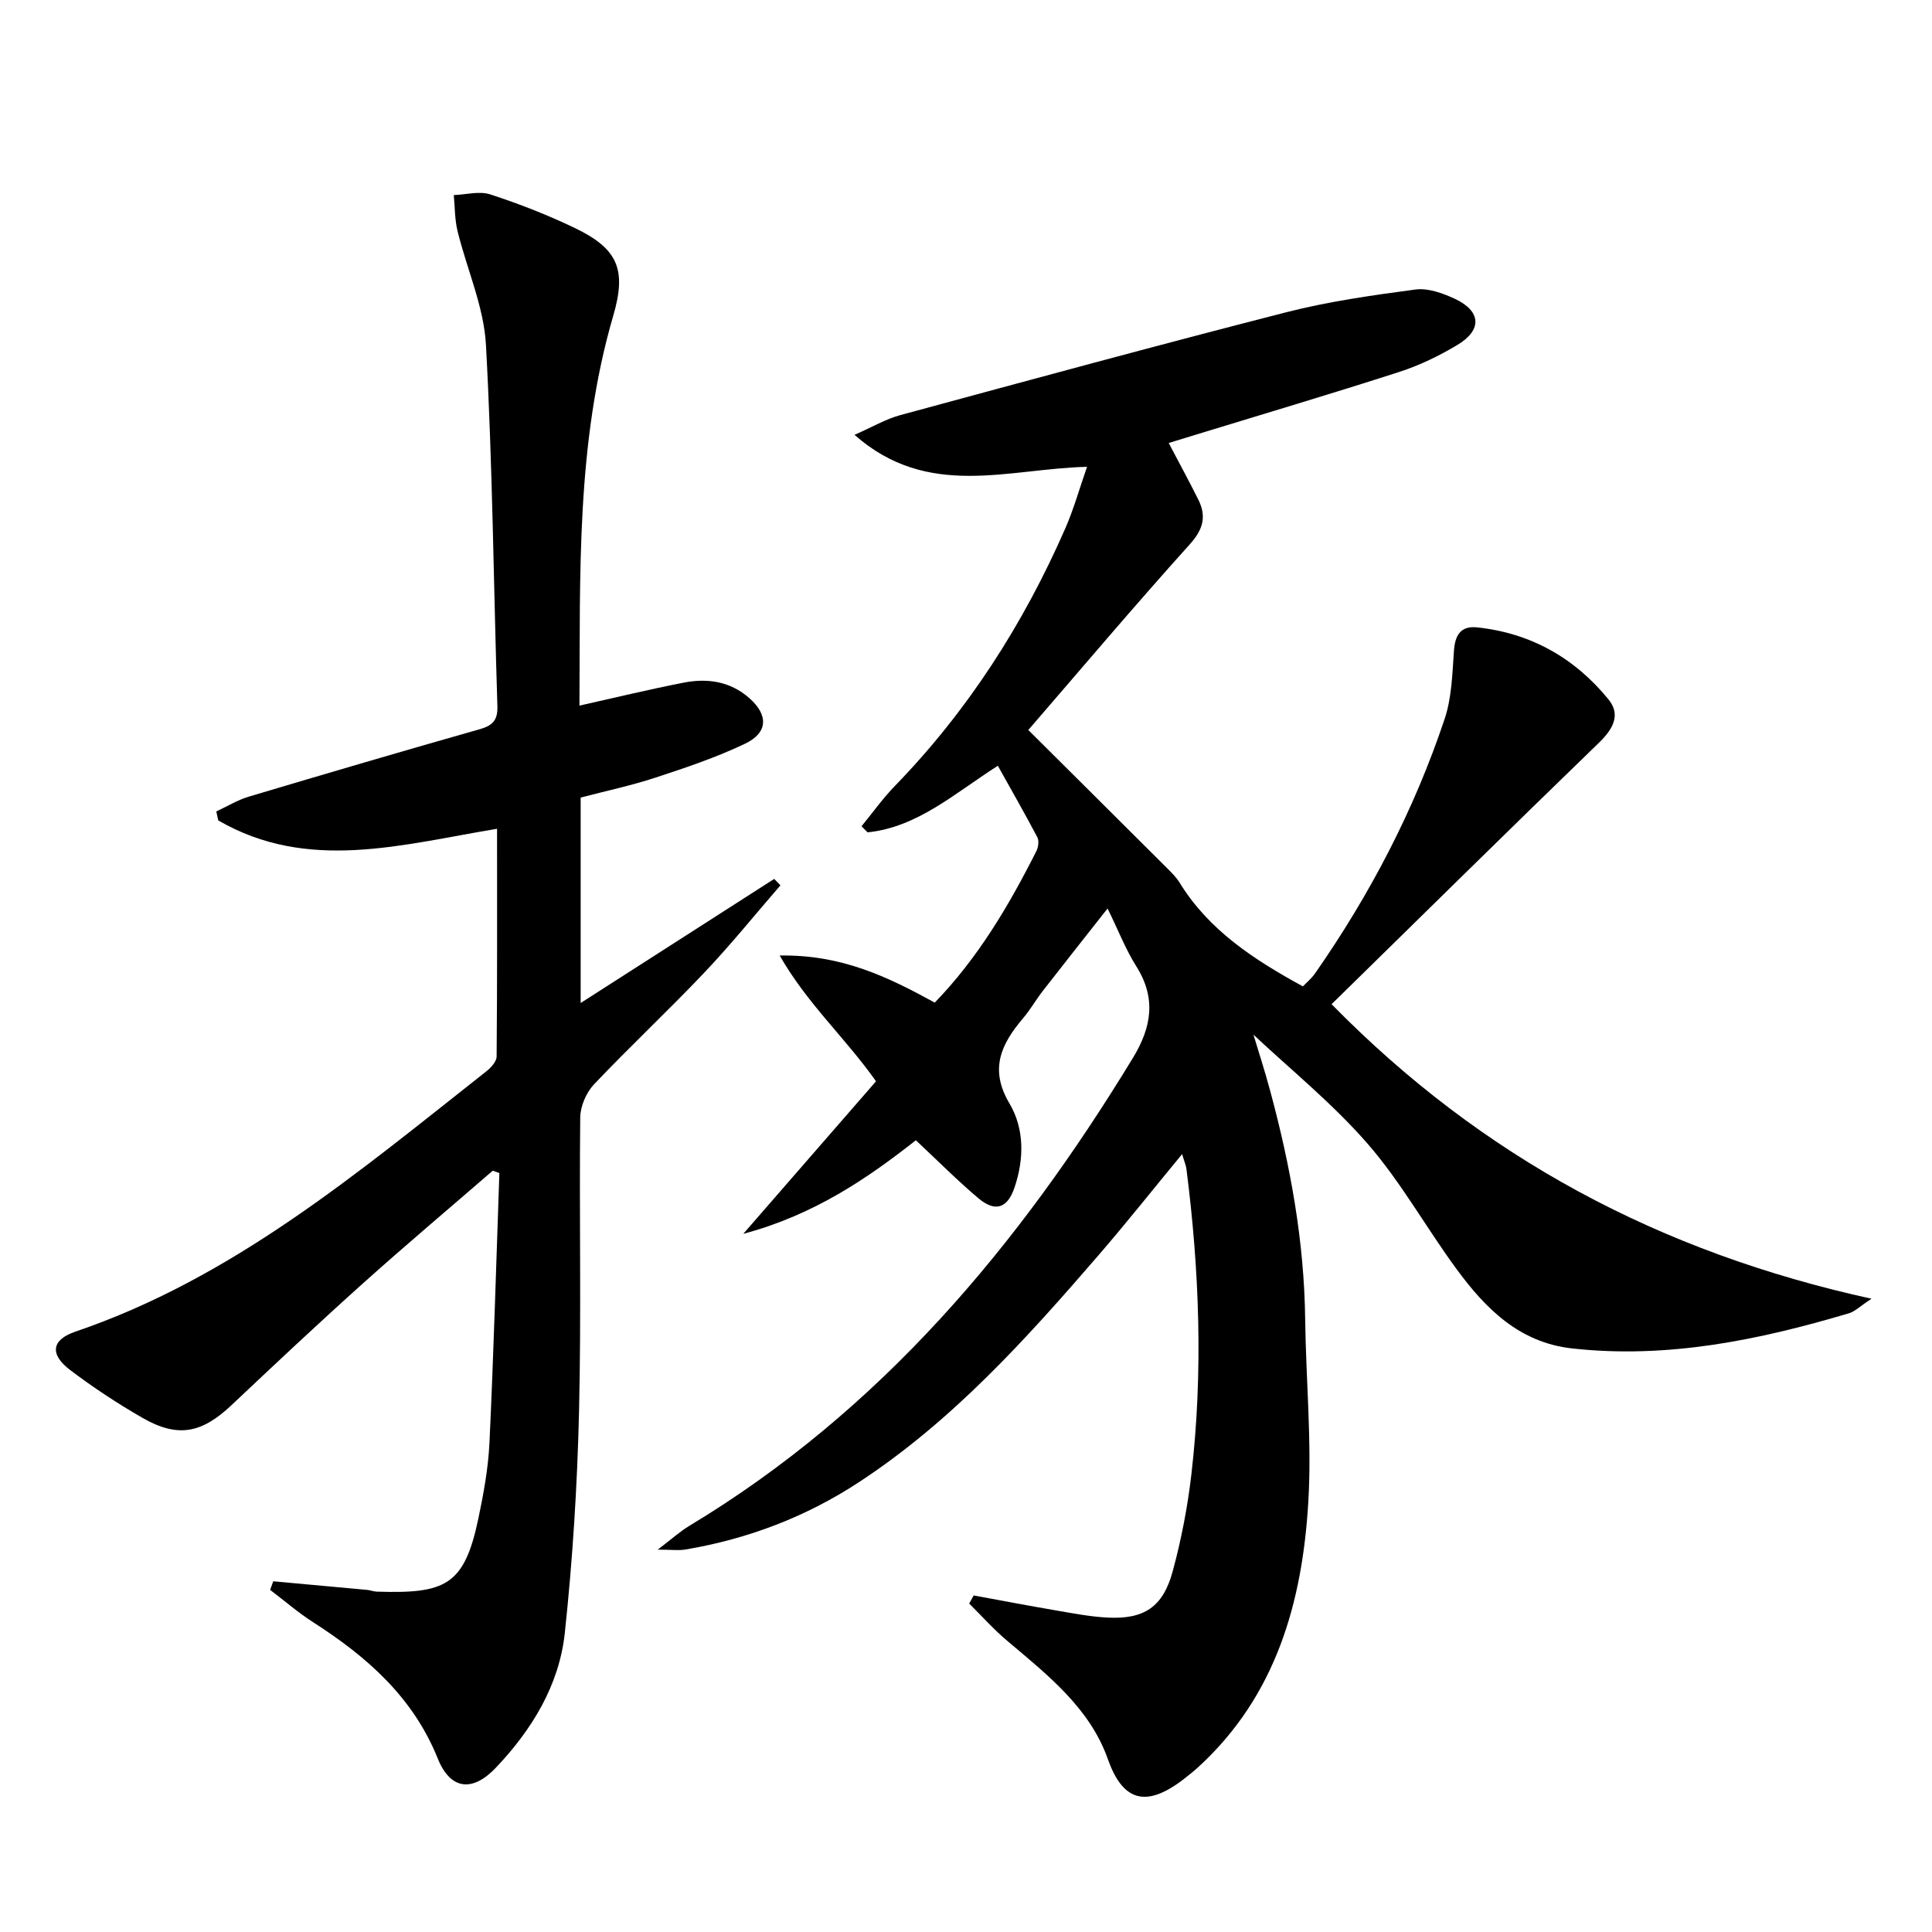
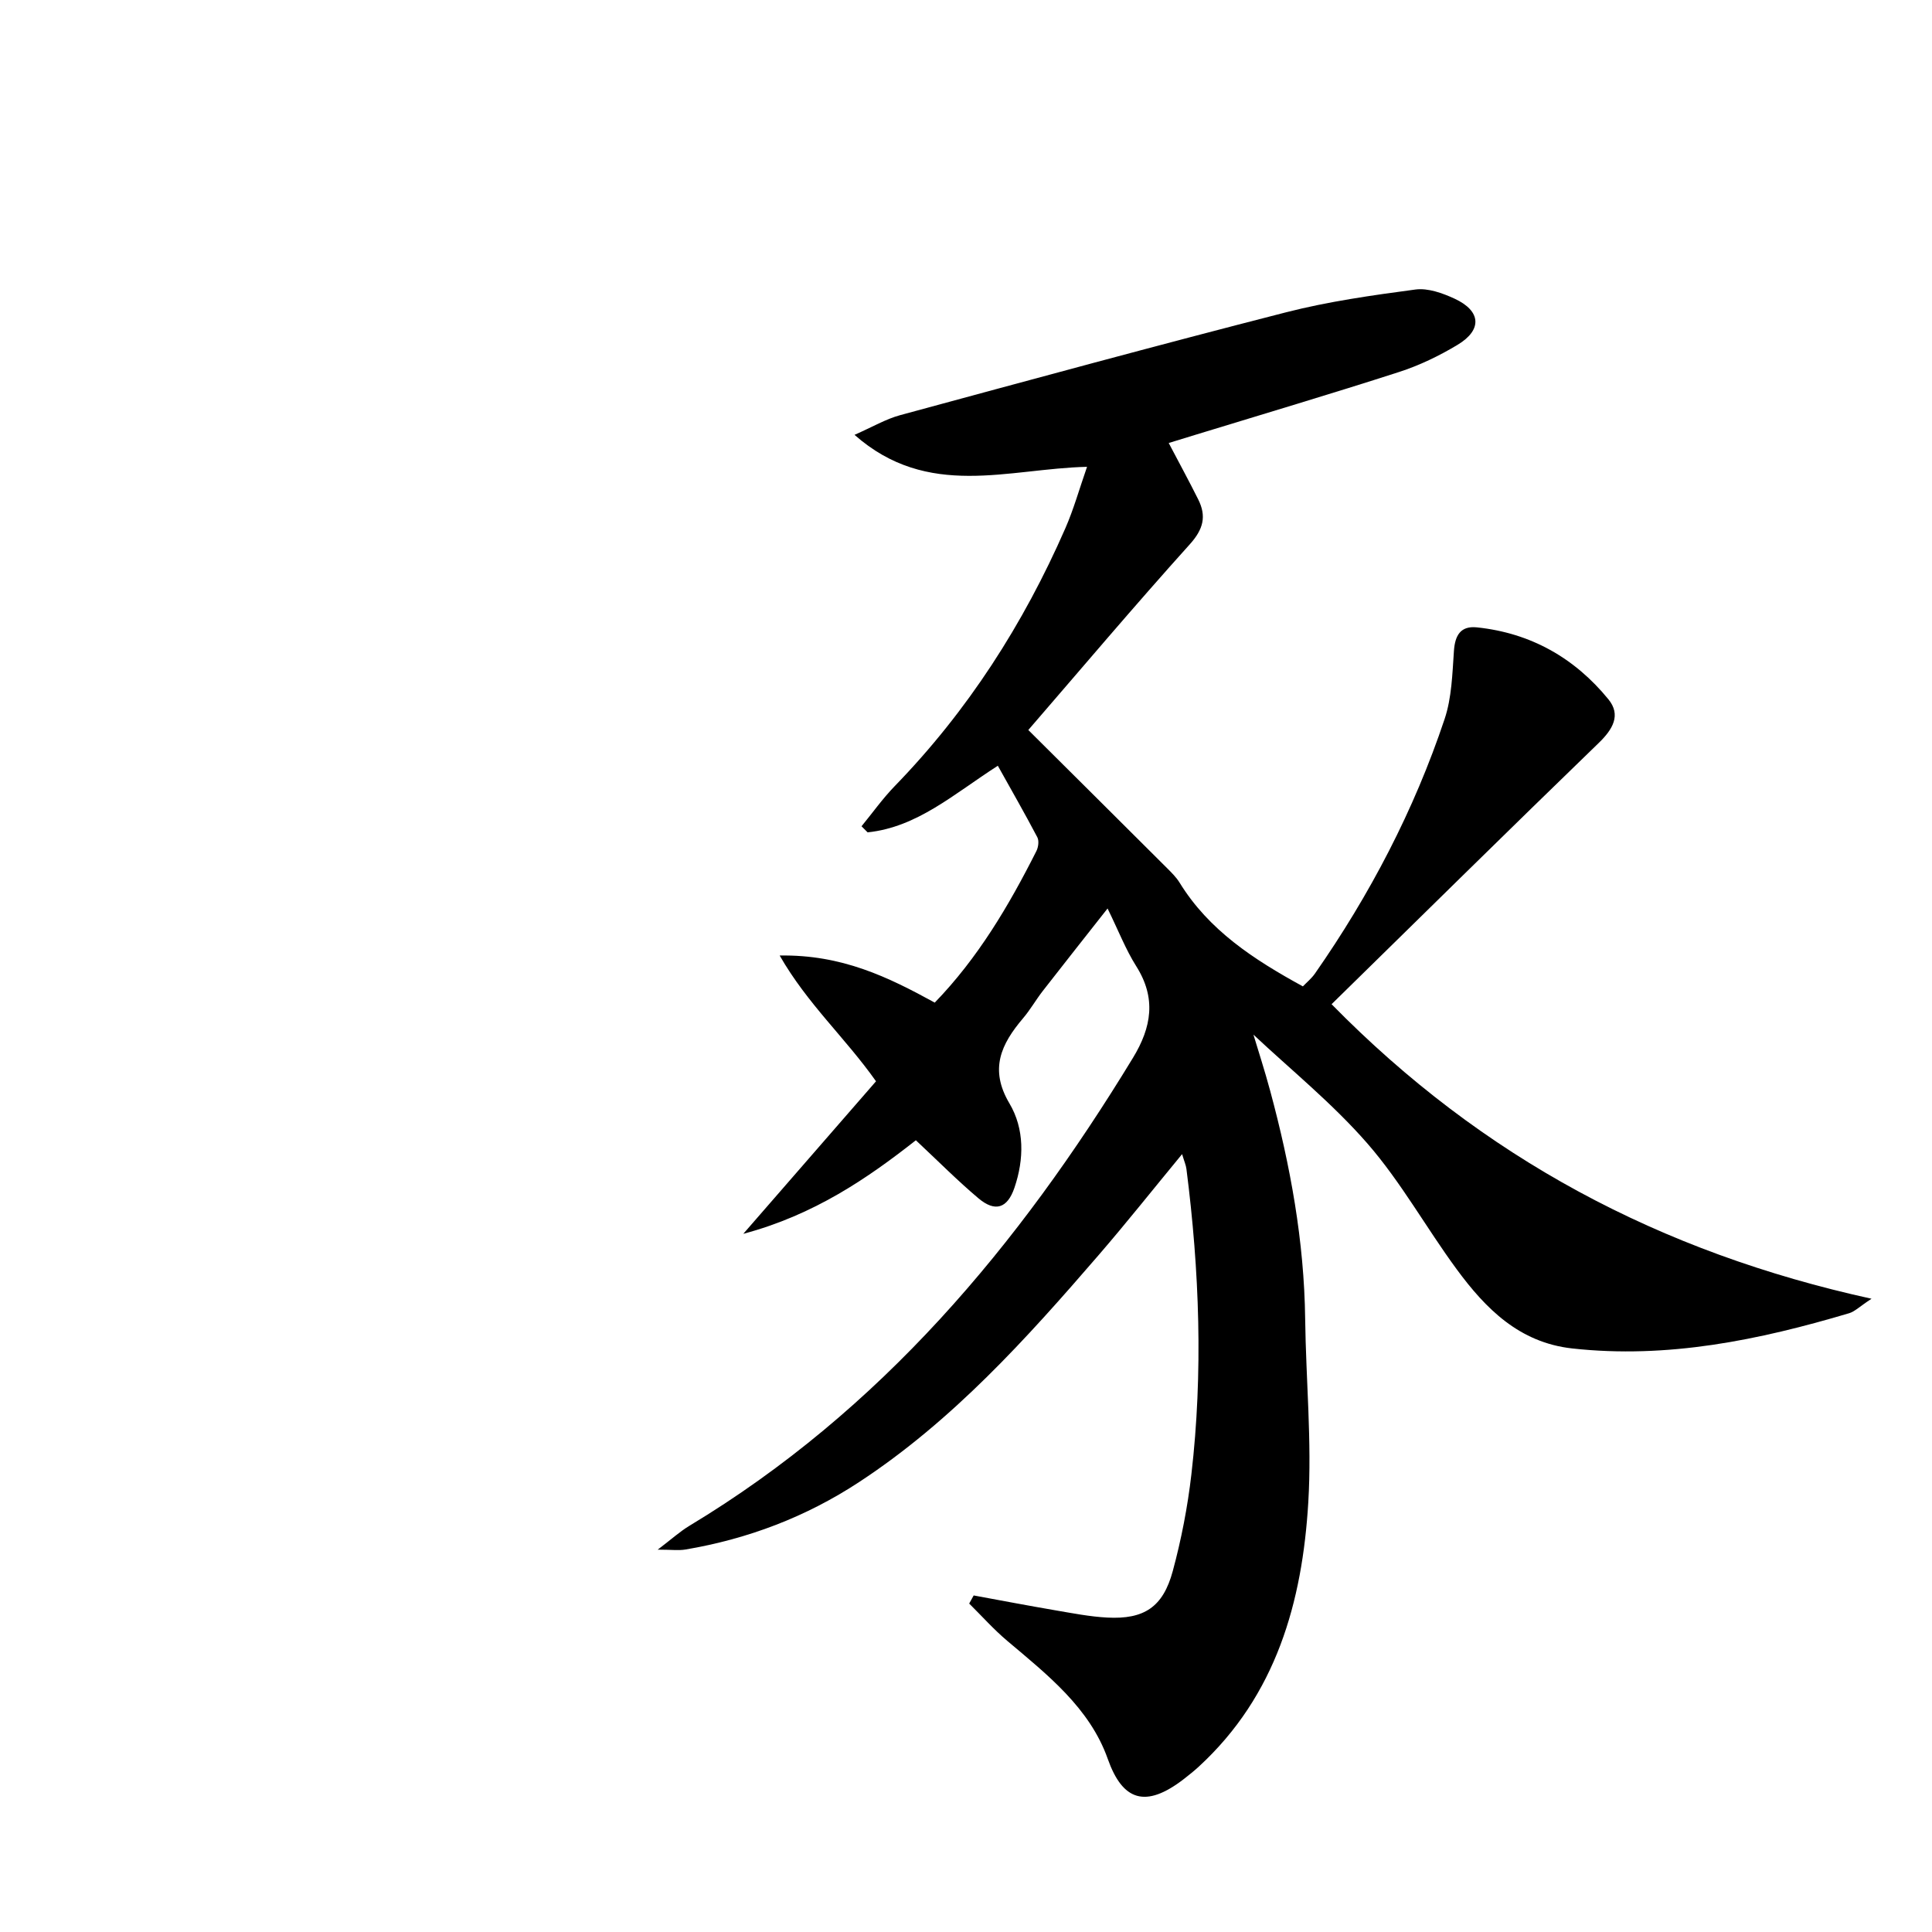
<svg xmlns="http://www.w3.org/2000/svg" enable-background="new 0 0 400 400" viewBox="0 0 400 400">
  <path d="m201.59 330.32c5.6 1.03 11.2 2.1 16.81 3.06 3.6.61 7.21 1.33 10.84 1.52 7.62.4 11.55-2.15 13.57-9.63 1.77-6.54 3.07-13.26 3.85-19.99 2.45-21.1 1.67-42.2-1.02-63.24-.1-.81-.45-1.58-.9-3.09-5.99 7.26-11.52 14.23-17.32 20.95-14.93 17.29-30.2 34.24-49.51 46.92-11 7.23-23.04 11.8-35.99 13.99-1.42.24-2.91.03-5.75.03 2.8-2.12 4.57-3.74 6.58-4.95 39.55-23.83 68.16-57.98 91.82-96.88 3.86-6.35 4.85-12.36.68-18.96-2.18-3.45-3.67-7.33-5.94-11.96-4.85 6.17-9.15 11.59-13.4 17.06-1.43 1.84-2.59 3.89-4.09 5.66-4.53 5.34-7.05 10.53-2.82 17.65 3.11 5.25 3.05 11.52 1.03 17.45-1.45 4.26-3.98 5.11-7.46 2.18-4.32-3.64-8.31-7.67-12.95-12.01-9.97 7.84-21.05 15.46-35.73 19.37 9.8-11.26 18.67-21.45 27.48-31.58-6.4-9.06-14.15-15.94-19.95-26.04 12.89-.22 22.48 4.47 32.11 9.75 8.94-9.23 15.35-20.08 21.05-31.39.4-.8.57-2.11.19-2.84-2.59-4.92-5.36-9.76-8.18-14.81-9.17 5.89-16.69 12.72-26.96 13.79-.42-.42-.84-.84-1.26-1.26 2.28-2.78 4.37-5.73 6.86-8.3 15.14-15.59 26.66-33.56 35.34-53.4 1.71-3.91 2.87-8.06 4.49-12.72-16.32.37-32.91 6.82-48.14-6.62 3.71-1.63 6.47-3.27 9.46-4.08 26.58-7.21 53.16-14.45 79.84-21.28 8.78-2.25 17.84-3.53 26.84-4.73 2.59-.34 5.61.75 8.1 1.9 5.48 2.54 5.77 6.44.63 9.54-3.8 2.29-7.92 4.28-12.14 5.64-14.06 4.54-28.22 8.73-42.34 13.06-1.7.52-3.4 1.04-5.34 1.64 2.15 4.09 4.19 7.84 6.1 11.66 1.76 3.51 1.08 6.19-1.75 9.33-11.45 12.71-22.49 25.79-33.42 38.43 9.43 9.38 19.08 18.97 28.71 28.58.94.94 1.92 1.9 2.61 3.02 6.06 9.85 15.32 15.9 25.53 21.48.77-.81 1.78-1.63 2.5-2.66 11.38-16.32 20.53-33.82 26.84-52.69 1.48-4.42 1.6-9.36 1.93-14.09.22-3.28 1.41-5.24 4.76-4.89 11.12 1.16 20.23 6.33 27.22 14.89 2.67 3.26.91 6.23-2.01 9.05-18.53 17.93-36.89 36.04-55.3 54.08 31.19 31.78 68.03 51.38 111.79 60.98-2.5 1.64-3.46 2.64-4.61 2.99-18.72 5.57-37.65 9.48-57.37 7.3-10.94-1.21-17.91-8.23-23.92-16.41-6.29-8.55-11.49-17.99-18.42-25.96-7.28-8.37-16.04-15.44-23.65-22.6.95 3.17 2.33 7.4 3.48 11.68 4.17 15.45 7.03 31.1 7.23 47.18.16 12.65 1.4 25.34.65 37.92-1.23 20.66-6.64 40.02-22.66 54.76-.98.9-2.02 1.73-3.07 2.55-8.03 6.22-12.75 4.46-15.79-4.14-3.72-10.53-12.49-17.42-20.8-24.43-2.81-2.37-5.27-5.14-7.89-7.73.31-.54.62-1.11.93-1.68z" />
-   <path d="m102.02 242.38c-9.02 7.81-18.15 15.5-27.03 23.47-9.17 8.22-18.14 16.66-27.1 25.11-6.18 5.82-11.13 6.78-18.45 2.56-5.17-2.98-10.2-6.29-14.95-9.9-4.26-3.24-3.82-6.24 1.12-7.92 32.71-11.13 58.59-33.01 85.09-53.9.95-.75 2.12-2.03 2.12-3.07.14-15.63.09-31.25.09-47.14-19.75 3.27-39.17 9.03-57.72-1.73-.14-.62-.27-1.24-.41-1.86 2.25-1.04 4.4-2.37 6.75-3.07 15.9-4.74 31.82-9.42 47.78-13.95 2.69-.76 3.76-1.86 3.67-4.77-.79-24.94-1-49.92-2.37-74.83-.44-7.93-3.96-15.67-5.88-23.54-.59-2.4-.54-4.96-.78-7.45 2.52-.09 5.27-.88 7.53-.15 5.98 1.95 11.89 4.25 17.56 6.98 8.94 4.3 10.71 8.63 7.92 18.17-7.72 26.45-6.81 53.59-6.99 80.7 7.43-1.66 14.48-3.37 21.6-4.76 4.91-.96 9.64-.26 13.56 3.2 3.98 3.5 3.9 7.17-.88 9.45-5.96 2.84-12.29 4.97-18.58 7.03-5.03 1.65-10.24 2.75-15.45 4.12v42.53c13.76-8.83 26.92-17.26 40.07-25.69.43.44.86.89 1.29 1.33-5.25 6.05-10.28 12.3-15.79 18.1-7.45 7.86-15.38 15.26-22.82 23.12-1.61 1.7-2.81 4.53-2.84 6.85-.22 20.33.24 40.67-.25 60.99-.36 15.25-1.32 30.54-2.94 45.71-1.16 10.86-6.83 20.08-14.31 27.95-4.86 5.11-9.4 4.5-11.99-1.92-5.12-12.74-14.7-21.11-25.82-28.24-3.11-1.99-5.93-4.45-8.89-6.69.21-.59.42-1.19.64-1.78 6.48.59 12.96 1.18 19.44 1.78.66.06 1.3.33 1.96.36 14.21.45 18.15-1.21 21.07-15.13 1.09-5.18 2.05-10.46 2.3-15.74.87-18.59 1.4-37.2 2.05-55.8-.45-.16-.91-.32-1.37-.48z" />
</svg>